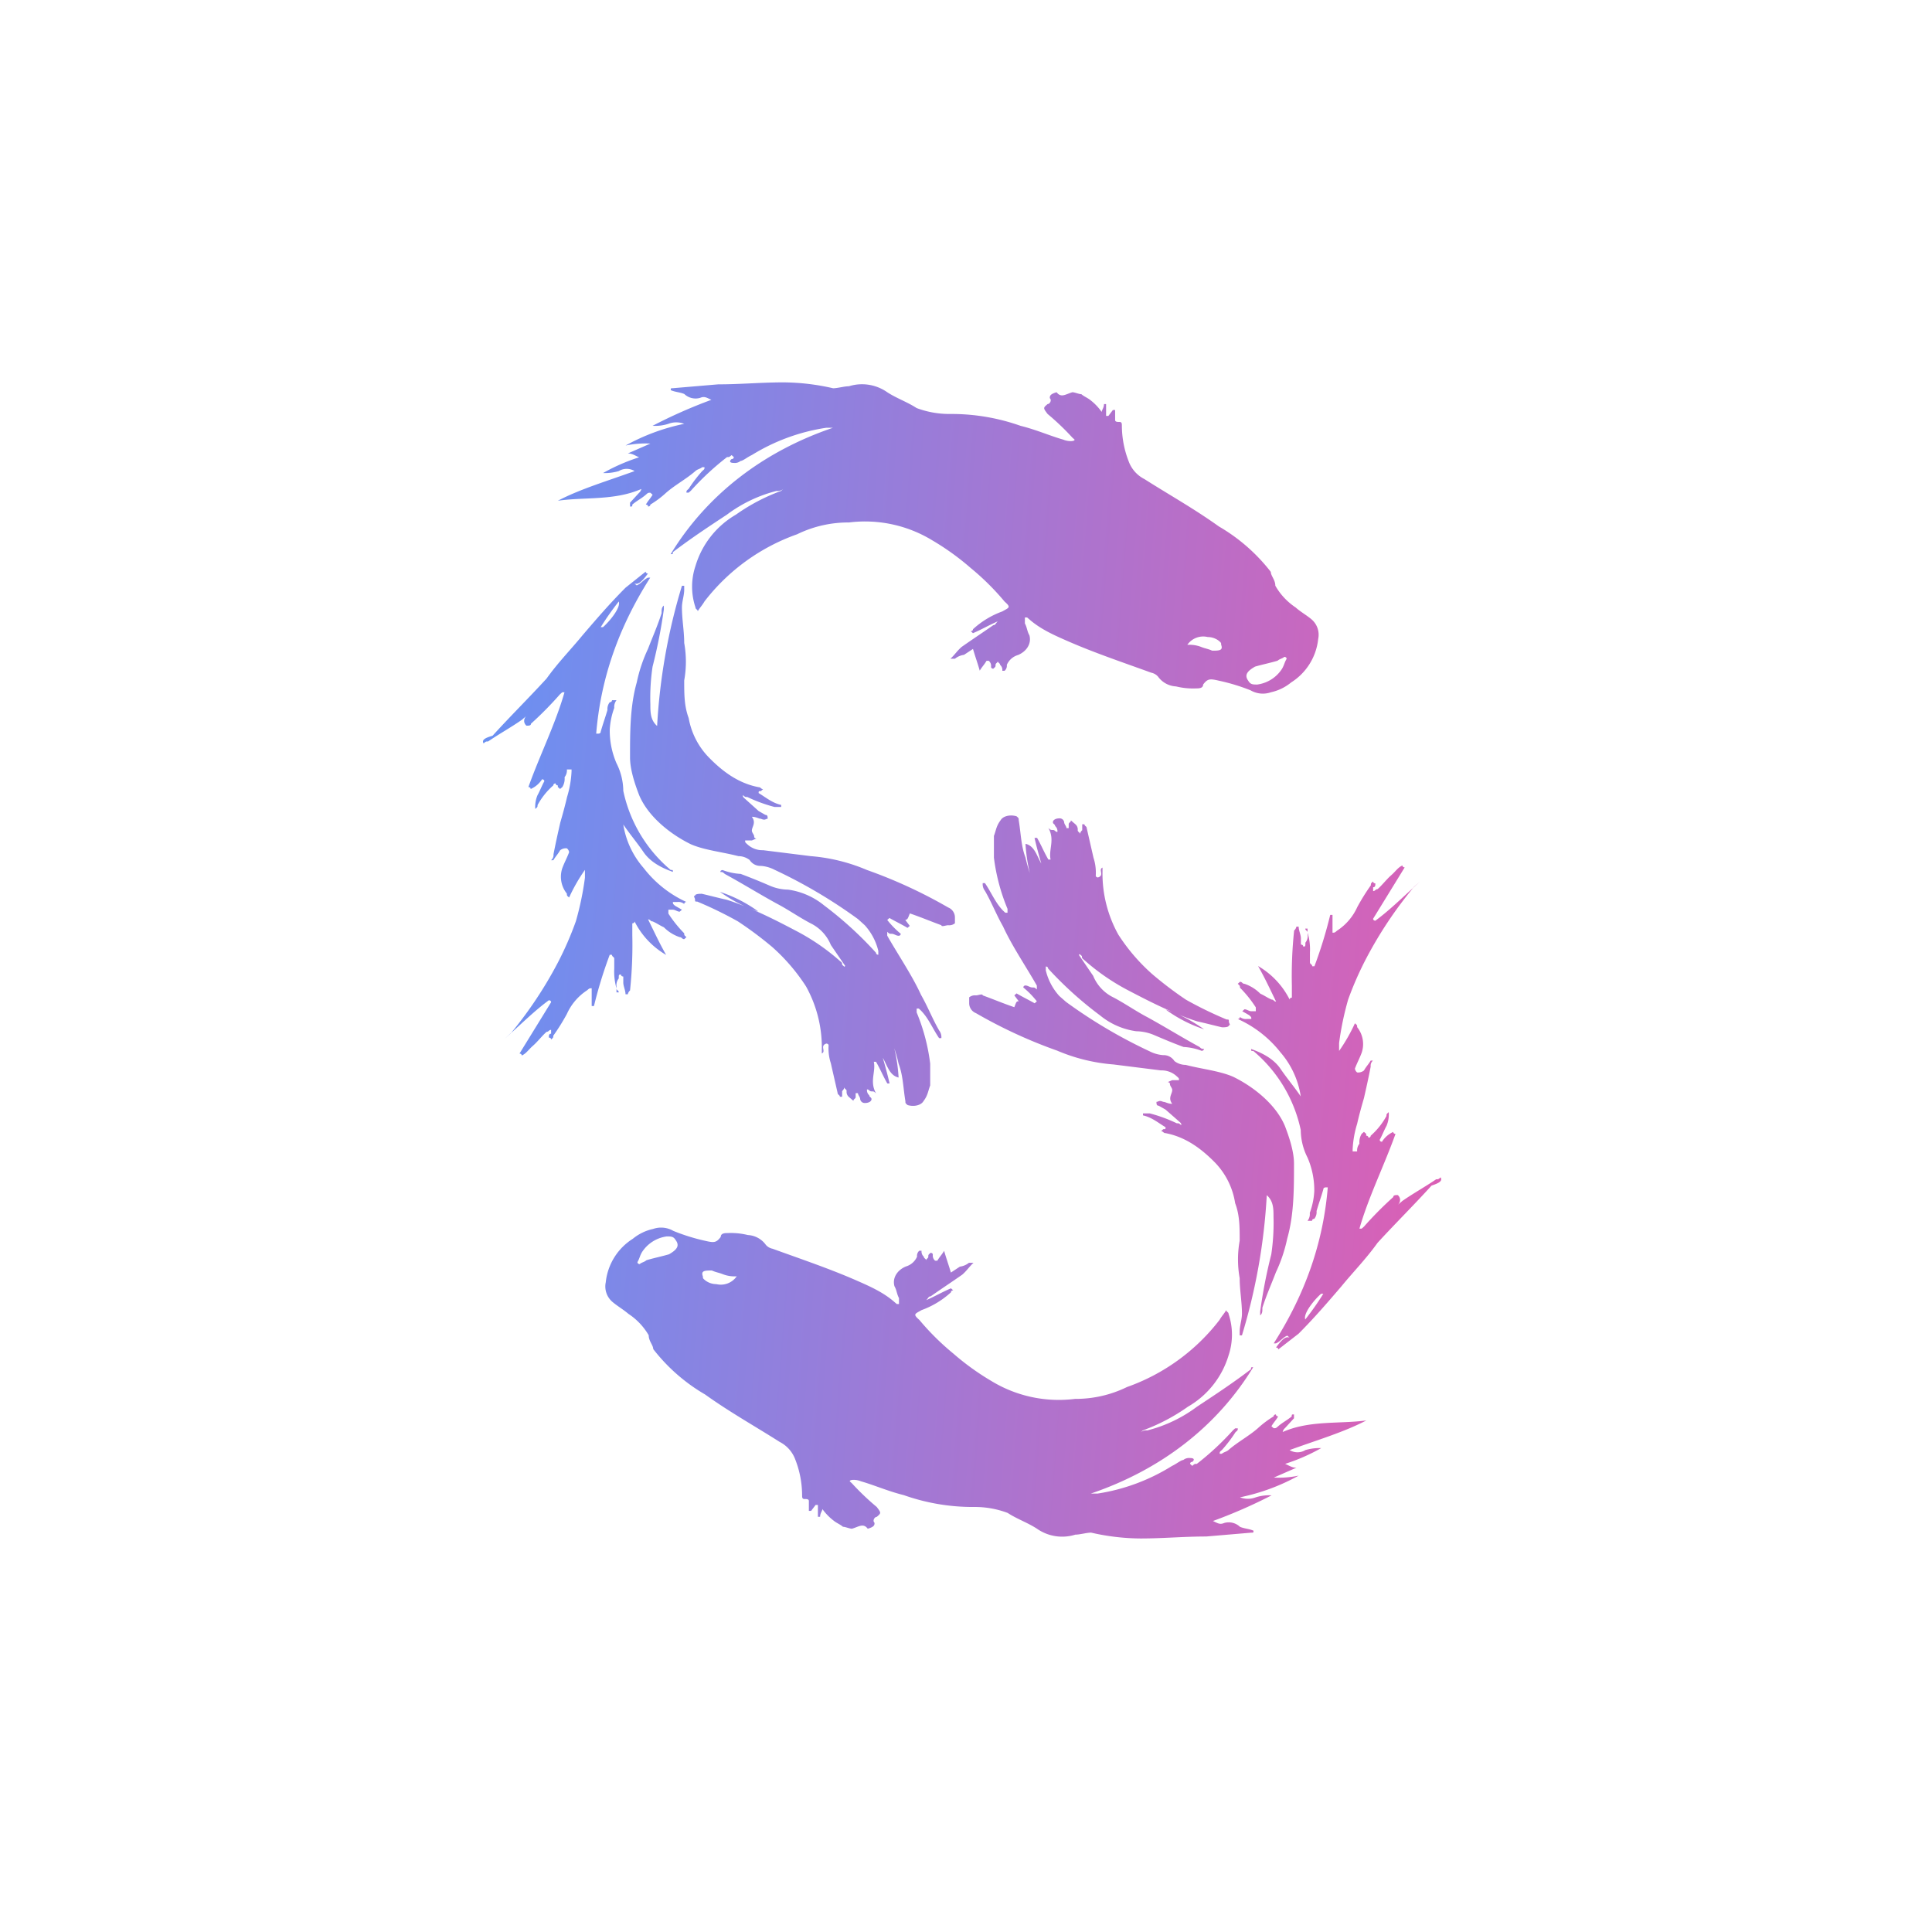
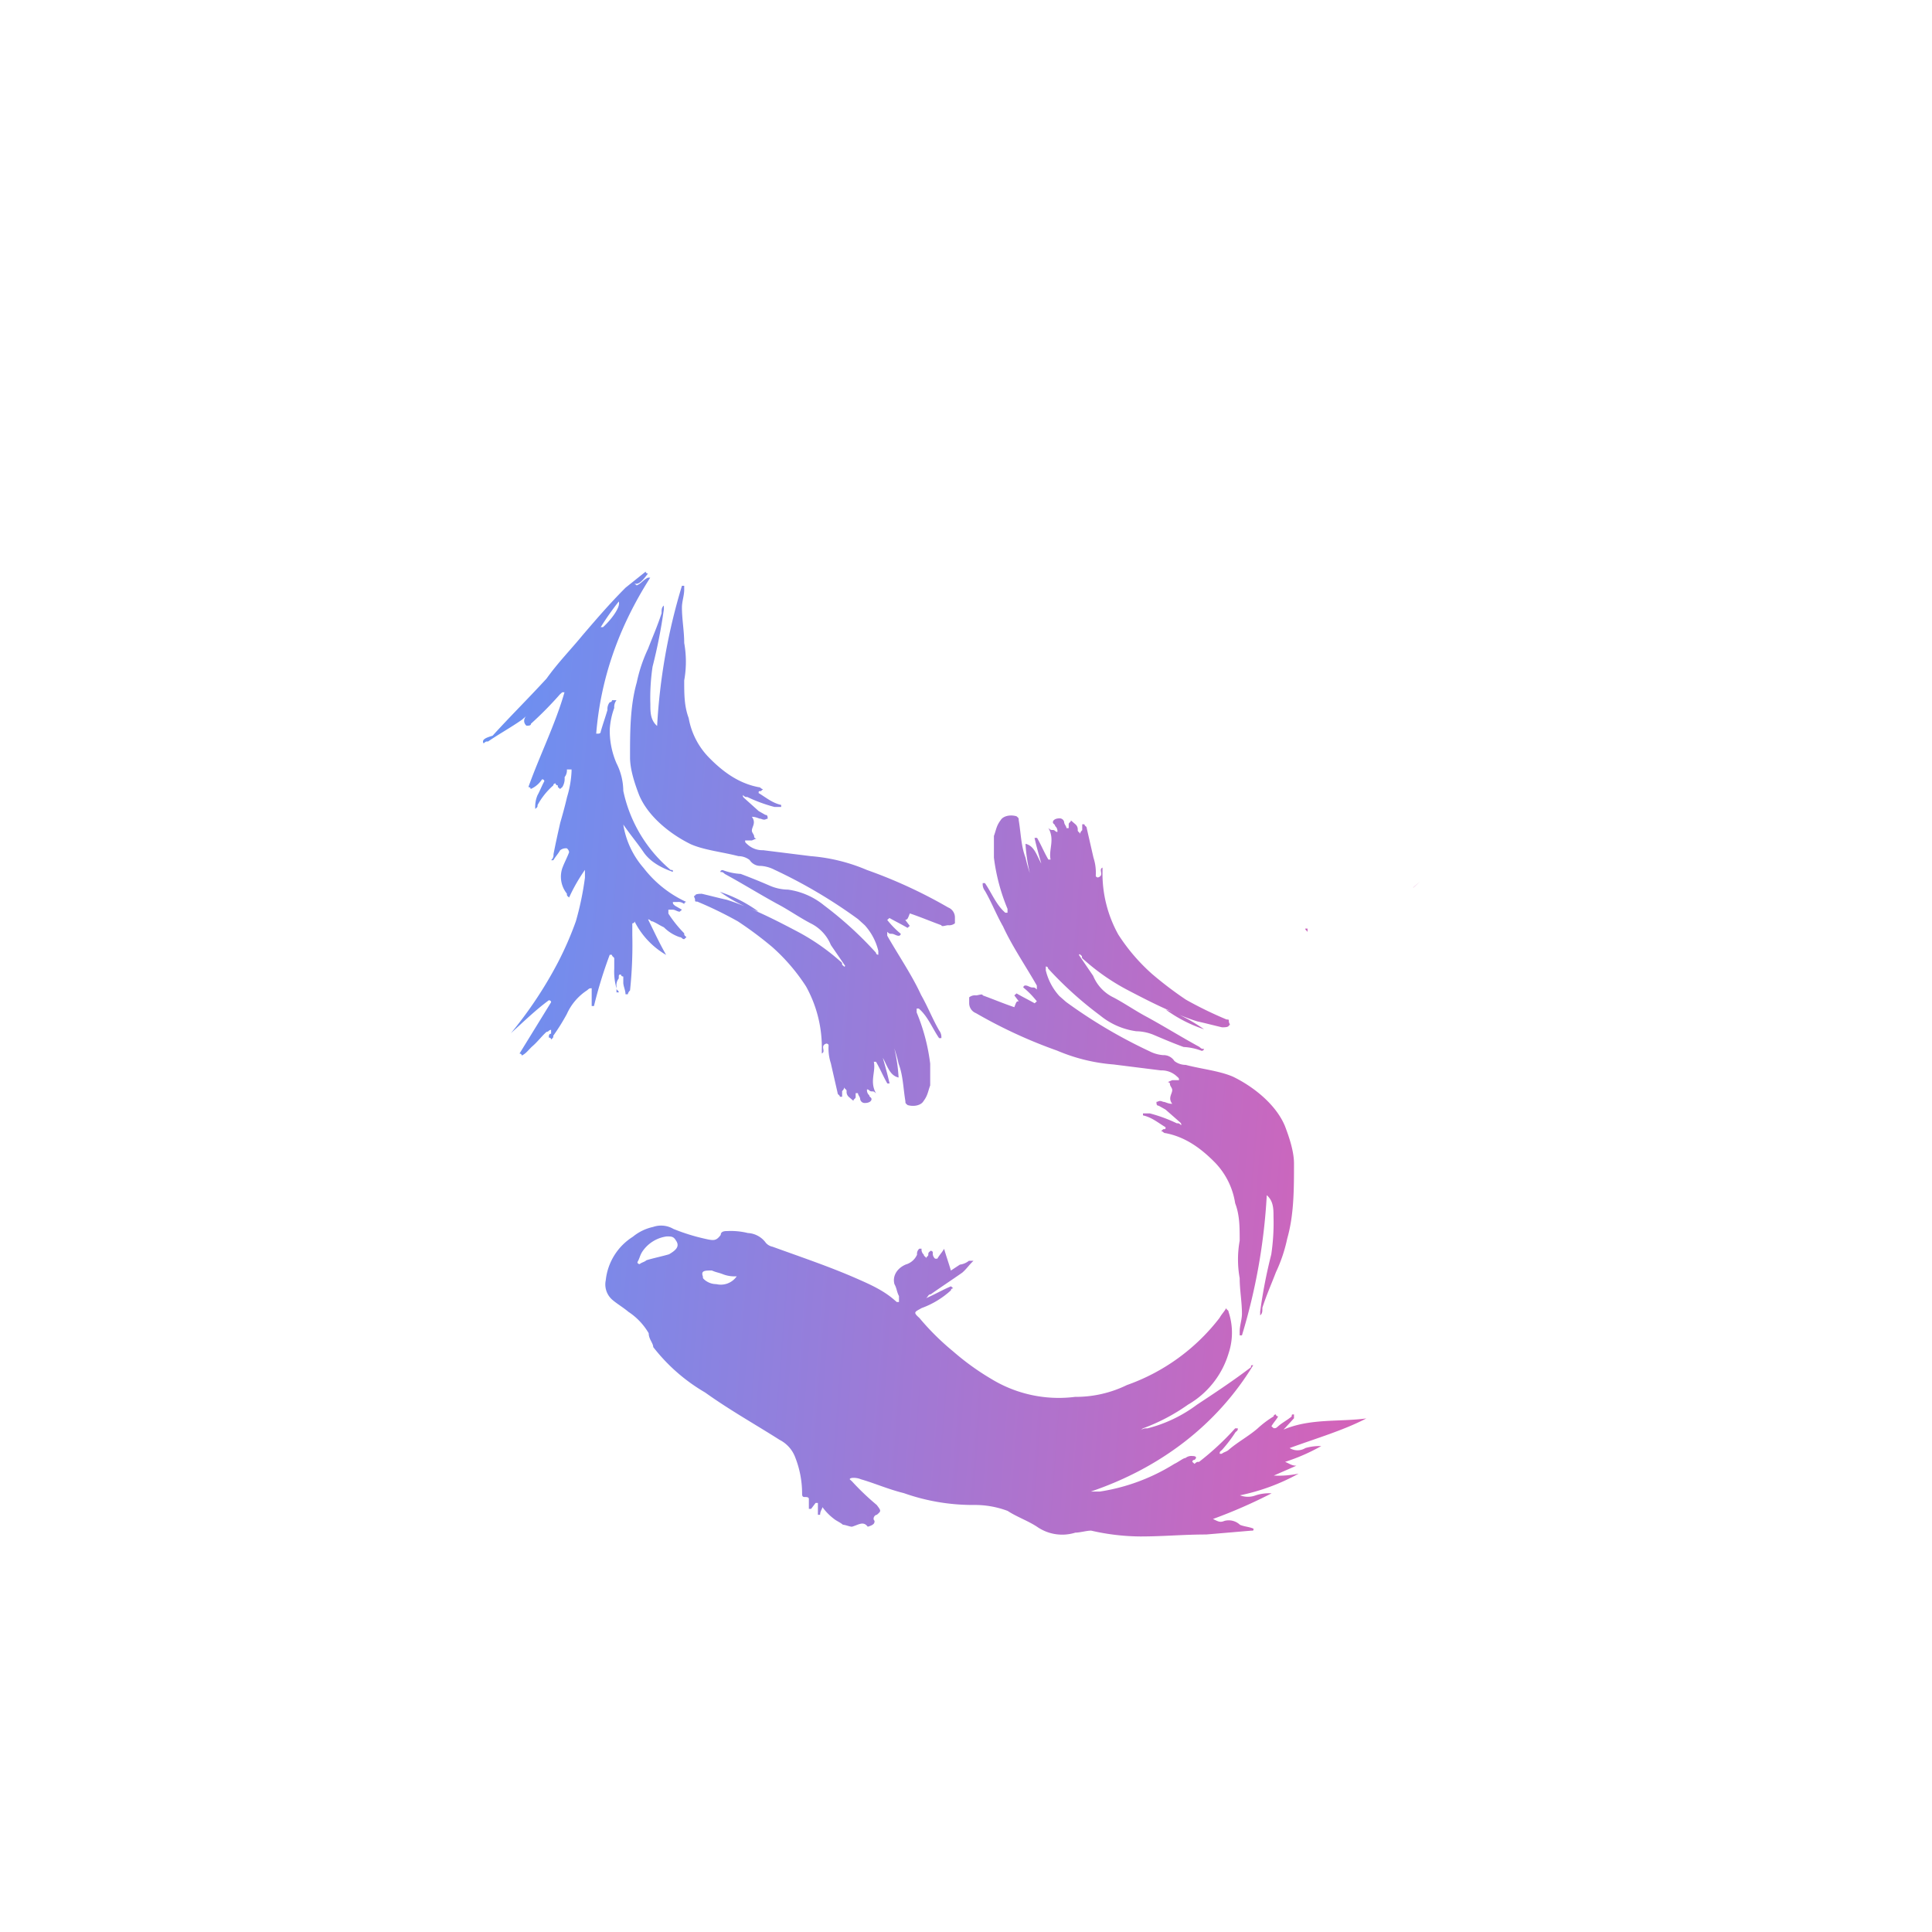
<svg xmlns="http://www.w3.org/2000/svg" width="96" height="96" fill="none">
-   <path d="M31.868 24.297a.337.337 0 0 1-.113.191l-.449.49v.192c.113 0 .113 0 .113-.098.224-.191.449-.295.673-.49.111-.098.111-.098.224-.098l.111.098c-.11.191-.224.295-.335.49 0 0 .111 0 .111.098 0 0 .113 0 .113-.098a4.79 4.79 0 0 0 .784-.588c.449-.392 1.009-.687 1.457-1.08.113-.098.225-.098.338-.191h.111c0 .097 0 .097-.111.191a6.927 6.927 0 0 0-.673.883c-.113.098-.113.098-.113.191h.113l.111-.1a13.612 13.612 0 0 1 1.794-1.665c.112 0 .112 0 .225-.1l.111.1a.1.1 0 0 1-.034.073.1.1 0 0 1-.077.025c-.113.097-.113.191.111.191a.453.453 0 0 0 .337-.098c.112 0 .336-.191.56-.294a9.786 9.786 0 0 1 3.693-1.354h.335c-3.468 1.177-6.269 3.335-8.063 6.279.11 0 .11 0 .11-.1.898-.686 1.795-1.275 2.685-1.863a6.973 6.973 0 0 1 2.465-1.178.452.452 0 0 0 .338-.097l-.113.097a9.553 9.553 0 0 0-2.242 1.178 4.405 4.405 0 0 0-2.01 2.55 3.239 3.239 0 0 0 0 2.06c0 .098.112.098.112.192.112-.191.225-.295.336-.49a10.026 10.026 0 0 1 4.601-3.336 5.791 5.791 0 0 1 2.579-.587 6.429 6.429 0 0 1 4.142.89c.677.398 1.315.857 1.906 1.373.612.502 1.176 1.06 1.683 1.668.336.295.225.295-.113.49a4.345 4.345 0 0 0-1.457.883c0 .097-.113.097-.113.097l.113.1c.449-.192.784-.393 1.233-.59-.111.1-.111.192-.224.192-.56.392-1.009.685-1.569 1.078-.224.191-.337.383-.561.59h.224a.9.9 0 0 1 .449-.192l.448-.295c.111.383.225.688.336 1.08.113-.192.224-.295.337-.49h.111a.33.33 0 0 1 .114.293c0 .1.11.1.11.1.114-.1.114-.1.114-.192s.111-.098.111-.192c0 .098.113.098.113.192a.334.334 0 0 1 .111.295h.113a.335.335 0 0 0 .112-.295.871.871 0 0 1 .56-.49c.448-.192.672-.588.561-.98-.113-.192-.113-.384-.224-.589v-.296h.111l.113.097c.56.49 1.233.785 1.906 1.08 1.342.588 2.803 1.078 4.148 1.568.13.026.248.093.336.192a1.177 1.177 0 0 0 .897.49c.33.081.67.114 1.009.098.113 0 .337 0 .337-.192.224-.295.335-.295.784-.191a9.748 9.748 0 0 1 1.574.479 1.213 1.213 0 0 0 1.008.097 2.39 2.39 0 0 0 1.009-.49 2.912 2.912 0 0 0 1.342-2.158 1.005 1.005 0 0 0-.336-.98c-.224-.192-.561-.383-.786-.588a3.195 3.195 0 0 1-1.008-1.08c0-.293-.224-.49-.224-.686a8.952 8.952 0 0 0-2.579-2.257c-1.233-.883-2.465-1.569-3.7-2.354a1.611 1.611 0 0 1-.784-.883 4.93 4.93 0 0 1-.338-1.765c0-.098 0-.191-.11-.191-.112 0-.225 0-.225-.1v-.494h-.111l-.225.295h-.113v-.59h-.105c0 .192-.113.295-.113.393a2.683 2.683 0 0 0-.56-.588c-.113-.098-.337-.192-.449-.295-.113 0-.337-.098-.448-.098-.336.098-.56.295-.784 0-.338.098-.338.192-.338.295.113.098 0 .293-.11.293-.225.192-.225.192 0 .492.436.363.848.756 1.232 1.176l.111.1c0 .097-.335.097-.56 0-.673-.192-1.342-.493-2.13-.688a10.29 10.29 0 0 0-3.481-.588 4.628 4.628 0 0 1-1.682-.295c-.448-.295-1.008-.49-1.457-.785a2.185 2.185 0 0 0-1.905-.298c-.224 0-.562.1-.786.1A11.275 11.275 0 0 0 38.93 19c-1.121 0-2.13.098-3.245.098l-2.243.191c-.112 0-.112 0-.112.098.225.098.449.098.673.191a.814.814 0 0 0 .785.192c.224-.098.337 0 .56.097-1.001.368-1.977.8-2.922 1.291.265.016.53-.017.784-.098a1.09 1.09 0 0 1 .786 0c-1.02.21-2.002.574-2.912 1.078a4.82 4.82 0 0 1 1.234-.097l-1.121.49c.224 0 .335.098.56.192a9.476 9.476 0 0 0-1.793.783c.265.009.53-.024.784-.098a.748.748 0 0 1 .784 0c-1.342.49-2.684.883-3.811 1.473 1.344-.192 2.8.005 4.147-.584Zm30.493 8.827c.336-.098.785-.192 1.12-.293.113-.098.224-.098.337-.192 0 0 .112 0 .112.1-.112.192-.112.293-.225.49a1.734 1.734 0 0 1-1.232.785c-.225 0-.336 0-.449-.191-.224-.306 0-.502.337-.699Zm-2.354-1.47c.203-.001.4.066.56.19.111.098.111.098.111.192.113.295-.111.295-.447.295-.224-.1-.337-.1-.561-.191a1.612 1.612 0 0 0-.673-.098.958.958 0 0 1 1.01-.389Z" fill="url(#a)" />
  <path d="M30.747 49.31c0-.1-.114-.1-.114-.191v.191h.114Z" fill="url(#b)" />
  <path d="M45.21 45.387c.559.191 1.008.383 1.567.587 0 .098.225 0 .338 0a.45.45 0 0 0 .335-.097v-.295a.532.532 0 0 0-.335-.49 24.18 24.18 0 0 0-4.038-1.863 8.909 8.909 0 0 0-2.791-.688l-2.366-.295a1.092 1.092 0 0 1-.784-.293c-.111-.097-.111-.097-.111-.191h.335l.225-.098s-.111 0-.111-.098c0-.097-.114-.19-.114-.294 0-.192.225-.383 0-.686.225 0 .338.098.449.098.224.098.224 0 .336 0 0-.098 0-.192-.112-.192l-.335-.191-.671-.603c-.113-.1-.113-.1-.113-.192.113.098.113.098.224.098.43.206.88.371 1.342.492h.336v-.1c-.45-.097-.785-.392-1.12-.588 0-.097 0-.097.111-.097l.111-.1c-.11 0-.11-.097-.222-.097-1.01-.192-1.794-.785-2.467-1.471a3.735 3.735 0 0 1-1.009-1.963c-.222-.595-.222-1.181-.222-1.869a5.245 5.245 0 0 0 0-1.863c0-.59-.113-1.177-.113-1.765 0-.295.113-.59.113-.883v-.192h-.113a29.454 29.454 0 0 0-1.233 6.965c-.336-.293-.336-.686-.336-1.078-.019-.626.018-1.252.11-1.871.24-.936.427-1.886.56-2.844v-.191c-.112.1-.112.191-.112.383-.224.687-.448 1.177-.673 1.765a7.515 7.515 0 0 0-.56 1.668c-.335 1.18-.335 2.457-.335 3.732 0 .588.224 1.276.449 1.863.448 1.08 1.57 1.963 2.578 2.453.673.293 1.57.383 2.355.588.203 0 .4.068.561.192a.632.632 0 0 0 .56.293c.235.017.464.082.673.191a24.983 24.983 0 0 1 4.149 2.451l.339.306c.328.363.56.801.673 1.276v.191s-.113 0-.113-.097a18.343 18.343 0 0 0-2.579-2.354 3.61 3.61 0 0 0-1.792-.785 2.36 2.36 0 0 1-.898-.191 29.878 29.878 0 0 0-1.457-.59 2.953 2.953 0 0 1-.897-.191s-.113 0-.113.097c.113 0 .113 0 .224.098.898.49 1.684.98 2.579 1.472.562.293 1.121.686 1.683.98.456.224.814.607 1.005 1.077l.713 1.04c-.015.013-.017.019-.04.04l-.113-.098c0-.1 0-.1-.112-.191a10.828 10.828 0 0 0-2.13-1.47c-.753-.397-1.508-.786-2.3-1.121.13.05.259.101.383.138a6.919 6.919 0 0 0-1.917-.98c.386.272.794.51 1.221.712-.29-.115-.575-.224-.883-.32-.449-.098-.786-.192-1.233-.295-.113 0-.338 0-.338.1-.11 0 0 .097 0 .191s0 .098.114.098c.69.288 1.364.616 2.016.982.592.39 1.16.815 1.703 1.271a9.509 9.509 0 0 1 1.683 1.961 6.26 6.26 0 0 1 .784 3.139v.191c.224-.1-.113-.383.224-.49 0 0 .112 0 .112.098-.018.298.02.598.113.883.11.49.224.98.335 1.47 0 .098.113.098.113.192h.112v-.284a.332.332 0 0 0 .113-.191c0 .097.11.097.11.191a.333.333 0 0 0 .114.295l.224.191c0-.097.111-.097.111-.19v-.192h.114c0 .097.11.191.11.294a.227.227 0 0 0 .229.196c.224 0 .335-.098.335-.192 0-.093-.11-.097-.11-.191a.33.33 0 0 1-.114-.293c.113 0 .113.098.224.098.112 0 .114 0 .225.097-.336-.588 0-1.078-.111-1.568h.11c.225.392.338.685.562 1.078h.112c-.112-.49-.225-.883-.336-1.275.224.392.336.882.784.98a8.34 8.34 0 0 0-.213-1.451c.085.251.156.507.213.765.224.588.224 1.178.338 1.864 0 .097 0 .097.11.191.338.098.674 0 .785-.191.224-.295.224-.49.337-.785v-1.079a9.71 9.71 0 0 0-.673-2.55v-.191h.106c.448.382.673.98 1.01 1.47h.111a.538.538 0 0 0-.11-.383c-.338-.588-.563-1.177-.898-1.765-.449-.98-1.122-1.963-1.681-2.944v-.191c.11.098.11.098.224.098.113 0 .224.097.335.097a.1.1 0 0 0 .078-.024.102.102 0 0 0 .036-.073 4.51 4.51 0 0 1-.673-.688l.11-.097c.338.191.563.294.898.49l.113-.098-.224-.295c.113-.032.113-.032.226-.325Z" fill="url(#c)" />
-   <path d="M25.365 51.361a.374.374 0 0 0 .025-.032c-.12.109-.234.216-.36.327l.335-.295Z" fill="url(#d)" />
  <path d="M30.409 47.445c0 .1.113.1.113.192v.49c-.018.33.02.662.111.98v-.097a.531.531 0 0 1 .113-.393c0-.191 0-.191.112-.191 0 .097.113.097.113.097v.295c0 .192.11.383.11.588h.114a.339.339 0 0 1 .111-.191c.096-.912.134-1.83.113-2.746v-.588s.111 0 .111-.098c.35.697.896 1.276 1.57 1.666-.335-.588-.56-1.078-.897-1.765.113 0 .113.1.225.1.224.097.337.19.56.292.22.223.489.39.785.49.112 0 .112.1.225.1l.111-.1c-.111-.097-.111-.097-.111-.191a6.046 6.046 0 0 1-.786-.98v-.192h.224c.113 0 .224.098.337.098l.112-.098-.336-.192c-.113-.097-.113-.097-.113-.191h.224a.449.449 0 0 1 .338.1.101.101 0 0 1 .111-.1 5.635 5.635 0 0 1-2.13-1.693 4.299 4.299 0 0 1-1.008-2.156c.335.49.673.883 1.008 1.373.336.49.897.783 1.457.98 0-.097 0-.097-.111-.097a7.03 7.03 0 0 1-2.354-3.93 3.098 3.098 0 0 0-.338-1.372 4.087 4.087 0 0 1-.335-1.668c.02-.37.096-.733.224-1.08a.54.54 0 0 1 .111-.383h-.224c0 .1-.111.1-.111.1a.526.526 0 0 0-.113.382c-.112.383-.223.688-.336 1.08 0 .098-.111.098-.111.098h-.113c.224-2.746 1.121-5.297 2.684-7.75h-.113c-.225.1-.336.296-.56.383l-.113-.097c.224.098.448-.192.673-.49 0 0-.111 0-.111-.098l-1.001.799c-.784.785-1.457 1.57-2.13 2.355-.56.685-1.233 1.373-1.793 2.158-.897.98-1.794 1.863-2.684 2.843-.335.1-.56.192-.448.383.113-.097.113-.097.224-.097.562-.383 1.122-.688 1.681-1.078l.225-.192a.335.335 0 0 0-.111.295.331.331 0 0 0 .11.191c.114 0 .225 0 .225-.097.509-.46.99-.948 1.442-1.463l.113-.1h.111c-.447 1.57-1.233 3.14-1.793 4.709 0 0 .112 0 .112.098.233-.101.43-.27.567-.483 0 0 .111 0 .111.1-.11.191-.224.49-.335.685a1.468 1.468 0 0 0-.113.688c.113-.098.113-.098.113-.192.201-.37.467-.702.784-.98 0-.098.113-.098.113-.098a.1.1 0 0 0 .111.098v.082l.111.098.114-.098a.794.794 0 0 0 .11-.49.53.53 0 0 0 .114-.383h.232v.098a5.13 5.13 0 0 1-.224 1.275c-.114.492-.225.883-.338 1.275-.111.49-.222.983-.335 1.57a.337.337 0 0 1-.12.293h.112c.113-.191.224-.295.335-.492a.452.452 0 0 1 .338-.098.291.291 0 0 1 .111.192c-.111.293-.224.49-.335.783a1.34 1.34 0 0 0 .224 1.276c0 .099 0 .099.111.191.219-.481.482-.94.786-1.373v.392a14.94 14.94 0 0 1-.449 2.159 16.493 16.493 0 0 1-.897 2.058 20.307 20.307 0 0 1-2.33 3.504c.634-.574 1.224-1.149 1.882-1.633 0 0 .113 0 .113.097l-1.57 2.551s.11 0 .11.098c.225-.098.338-.295.563-.49.224-.196.448-.49.672-.688.112 0 .112-.098.225-.098v.192c-.113 0-.113.1-.113.191 0 0 .113 0 .113.098.11-.098.11-.098.11-.191.247-.346.472-.707.674-1.08.216-.481.566-.89 1.008-1.178.113-.098.113-.098.225-.098v.883h.113c.21-.865.472-1.717.784-2.55l.11.005Zm.337-17.557c.112.295-.448.98-.784 1.275h-.113c.275-.441.575-.867.897-1.275Z" fill="url(#e)" />
  <path d="M64.858 46.141c0 .1.113.1.113.192v-.192h-.113Z" fill="url(#f)" />
-   <path d="M71.585 58.502c-.113.097-.113.097-.224.097-.562.383-1.122.688-1.682 1.078l-.224.192a.336.336 0 0 0 .111-.295.331.331 0 0 0-.111-.192c-.113 0-.224 0-.224.098-.514.462-1 .953-1.457 1.47l-.114.1h-.11c.448-1.57 1.232-3.14 1.792-4.708 0 0-.111 0-.111-.098a1.277 1.277 0 0 0-.562.49s-.111 0-.111-.1c.11-.19.224-.49.335-.685a1.47 1.47 0 0 0 .113-.687c-.113.097-.113.097-.113.191a3.58 3.58 0 0 1-.784.98c0 .098-.111.098-.111.098a.102.102 0 0 0-.113-.097v-.094l-.111-.098-.114.098a.794.794 0 0 0-.11.49.53.53 0 0 0-.114.383h-.224v-.098c.02-.433.096-.861.224-1.275.113-.492.224-.883.338-1.275.11-.49.224-.983.335-1.57a.332.332 0 0 1 .113-.295h-.113c-.111.191-.224.294-.335.492a.457.457 0 0 1-.338.097.287.287 0 0 1-.111-.191c.111-.293.224-.49.335-.785a1.34 1.34 0 0 0-.224-1.274c0-.1 0-.1-.111-.191-.219.48-.482.94-.786 1.373v-.393c.096-.73.246-1.45.449-2.158.254-.705.556-1.392.904-2.056a20.31 20.31 0 0 1 2.33-3.499c-.633.575-1.223 1.15-1.881 1.634 0 0-.111 0-.111-.098l1.568-2.55s-.111 0-.111-.098c-.224.097-.338.295-.562.49-.224.195-.448.49-.673.687-.111 0-.111.098-.222.098v-.191c.111 0 .111-.1.111-.192 0 0-.111 0-.111-.098-.113.098-.113.098-.113.192-.246.346-.471.707-.673 1.08a2.75 2.75 0 0 1-1.009 1.177c-.113.098-.113.098-.224.098v-.883h-.113c-.21.866-.471 1.717-.784 2.551h-.111c0-.1-.113-.1-.113-.191v-.49a2.955 2.955 0 0 0-.112-.981v.097a.53.53 0 0 1-.113.393c0 .192 0 .192-.11.192 0-.098-.114-.098-.114-.098v-.303c0-.191-.111-.392-.111-.587h-.113a.331.331 0 0 1-.112.191 21.57 21.57 0 0 0-.113 2.748v.588s-.11 0-.11.097a3.996 3.996 0 0 0-1.57-1.666c.337.588.56 1.078.896 1.766-.113 0-.113-.1-.224-.1-.224-.097-.335-.191-.56-.293-.22-.222-.49-.39-.786-.49-.111 0-.111-.1-.224-.1l-.111.1c.11.098.11.098.11.192.296.298.56.627.787.98v.191h-.224c-.114 0-.225-.097-.338-.097l-.111.097.336.192c.113.098.113.098.113.192h-.227a.447.447 0 0 1-.337-.1.101.101 0 0 1-.111.1 5.637 5.637 0 0 1 2.13 1.665 4.312 4.312 0 0 1 1.002 2.181c-.335-.49-.673-.882-1.008-1.373-.336-.49-.897-.785-1.457-.98 0 .098 0 .098.111.098a7.03 7.03 0 0 1 2.354 3.925c.005.478.12.948.338 1.373.227.526.342 1.095.335 1.668a3.68 3.68 0 0 1-.224 1.08.539.539 0 0 1-.111.392h.224c0-.099.111-.099.111-.099a.526.526 0 0 0 .113-.383c.112-.393.225-.687.336-1.08 0-.098.111-.098.111-.098h.11c-.225 2.746-1.122 5.297-2.685 7.75h.113c.225-.1.336-.295.56-.383l.113.098c-.224-.098-.448.191-.673.49 0 0 .112 0 .112.097l1.01-.783c.784-.785 1.457-1.57 2.13-2.355.56-.686 1.233-1.373 1.792-2.158.898-.98 1.795-1.863 2.684-2.844.34-.118.564-.216.453-.411Zm-6.727 7.062c-.112-.295.448-.98.786-1.276h.11c-.274.442-.574.867-.896 1.276Z" fill="url(#g)" />
  <path d="M70.24 44.084c-.01 0-.016.023-.026.033.121-.11.234-.216.362-.327l-.337.294Z" fill="url(#h)" />
-   <path d="M63.736 71.155a.337.337 0 0 1 .113-.192l.449-.49v-.191c-.113 0-.113 0-.113.097-.225.192-.449.295-.673.49-.111.098-.111.098-.224.098l-.112-.097c.111-.192.225-.295.336-.49 0 0-.111 0-.111-.098 0 0-.114 0-.114.097-.28.17-.543.366-.784.588-.448.393-1.008.688-1.457 1.08-.113.098-.224.098-.337.192h-.102c0-.098 0-.098.112-.192a6.93 6.93 0 0 0 .672-.882c.114-.098.114-.098.114-.192h-.13l-.112.1a13.607 13.607 0 0 1-1.794 1.666c-.112 0-.112 0-.225.1l-.11-.1a.1.1 0 0 1 .033-.074.1.1 0 0 1 .077-.024c.113-.098.113-.192-.11-.192a.456.456 0 0 0-.338.098c-.111 0-.336.192-.56.295a9.785 9.785 0 0 1-3.7 1.373H54.2c3.476-1.178 6.279-3.336 8.071-6.279-.11 0-.11 0-.11.1-.898.685-1.795 1.275-2.685 1.863a6.957 6.957 0 0 1-2.465 1.177.453.453 0 0 0-.338.098l.114-.098a9.557 9.557 0 0 0 2.24-1.177 4.405 4.405 0 0 0 2.02-2.55 3.239 3.239 0 0 0 0-2.061c0-.098-.114-.098-.114-.192-.11.192-.224.293-.335.49a10.016 10.016 0 0 1-4.601 3.336 5.791 5.791 0 0 1-2.579.588 6.433 6.433 0 0 1-4.147-.883 12.68 12.68 0 0 1-1.905-1.373 12.59 12.59 0 0 1-1.683-1.667c-.336-.295-.225-.295.113-.49a4.349 4.349 0 0 0 1.457-.883c0-.098.113-.098.113-.098l-.113-.1c-.449.192-.784.393-1.233.59.111-.1.111-.191.224-.191.56-.393 1.009-.686 1.57-1.078.223-.192.336-.383.56-.59h-.228a.892.892 0 0 1-.449.191l-.448.295c-.111-.383-.224-.687-.336-1.08-.113.192-.224.295-.337.49h-.111a.33.33 0 0 1-.113-.294c0-.098-.111-.098-.111-.098-.114.098-.114.098-.114.191 0 .094-.11.098-.11.192 0-.098-.114-.098-.114-.192a.337.337 0 0 1-.111-.294h-.113a.334.334 0 0 0-.111.294.872.872 0 0 1-.56.49c-.449.192-.673.588-.562.981.113.192.113.383.224.588v.295h-.11l-.114-.098c-.56-.49-1.233-.785-1.906-1.08-1.342-.588-2.802-1.078-4.148-1.568a.598.598 0 0 1-.336-.192 1.177 1.177 0 0 0-.897-.49 3.54 3.54 0 0 0-1.008-.098c-.114 0-.338 0-.338.192-.224.295-.335.295-.784.191a9.736 9.736 0 0 1-1.57-.49 1.212 1.212 0 0 0-1.008-.097c-.37.08-.716.249-1.009.49a2.913 2.913 0 0 0-1.342 2.158 1.008 1.008 0 0 0 .336.98c.224.192.561.393.786.588.416.272.762.637 1.012 1.067 0 .293.224.49.224.685a8.951 8.951 0 0 0 2.579 2.258c1.233.883 2.467 1.568 3.7 2.353.363.185.642.5.782.883.22.563.334 1.161.337 1.765 0 .098 0 .192.112.192.11 0 .224 0 .224.1v.49h.111l.224-.295h.114v.588h.11c0-.192.114-.293.114-.383.16.222.352.419.571.584.113.097.338.191.449.295.113 0 .337.097.448.097.338-.097.562-.295.785 0 .337-.097.337-.191.337-.295-.113-.097 0-.294.111-.294.224-.192.224-.192 0-.49a12.607 12.607 0 0 1-1.233-1.176l-.11-.1c0-.098.335-.098.559 0 .673.192 1.342.492 2.13.687a10.29 10.29 0 0 0 3.476.588 4.624 4.624 0 0 1 1.681.295c.449.295 1.008.49 1.457.785a2.185 2.185 0 0 0 1.906.295c.224 0 .561-.1.786-.1.805.187 1.629.284 2.455.29 1.122 0 2.13-.098 3.26-.098l2.243-.191c.11 0 .11 0 .11-.098-.224-.098-.448-.098-.672-.192a.814.814 0 0 0-.784-.191c-.224.098-.336 0-.56-.098.997-.363 1.97-.789 2.914-1.275a2.167 2.167 0 0 0-.784.098 1.09 1.09 0 0 1-.786 0 10.26 10.26 0 0 0 2.916-1.078 4.82 4.82 0 0 1-1.235.097l1.122-.49c-.225 0-.336-.098-.56-.191a9.565 9.565 0 0 0 1.794-.784c-.265-.01-.53.024-.786.098a.748.748 0 0 1-.784 0c1.342-.49 2.684-.883 3.811-1.472-1.353.181-2.81-.016-4.156.574Zm-30.494-8.83c-.335.1-.784.192-1.12.295-.112.098-.224.098-.337.192 0 0-.11 0-.11-.1.11-.191.11-.293.223-.49a1.738 1.738 0 0 1 1.233-.785c.224 0 .336 0 .449.192.224.306-.004.501-.338.697Zm2.355 1.483a.915.915 0 0 1-.56-.192c-.111-.097-.111-.097-.111-.191-.114-.295.11-.295.446-.295.225.1.338.1.562.191.215.08.444.114.673.098a.958.958 0 0 1-1.01.389Z" fill="url(#i)" />
+   <path d="M63.736 71.155a.337.337 0 0 1 .113-.192l.449-.49v-.191c-.113 0-.113 0-.113.097-.225.192-.449.295-.673.49-.111.098-.111.098-.224.098l-.112-.097c.111-.192.225-.295.336-.49 0 0-.111 0-.111-.098 0 0-.114 0-.114.097-.28.17-.543.366-.784.588-.448.393-1.008.688-1.457 1.08-.113.098-.224.098-.337.192h-.102c0-.098 0-.098.112-.192a6.93 6.93 0 0 0 .672-.882c.114-.098.114-.098.114-.192h-.13a13.607 13.607 0 0 1-1.794 1.666c-.112 0-.112 0-.225.1l-.11-.1a.1.1 0 0 1 .033-.074.1.1 0 0 1 .077-.024c.113-.098.113-.192-.11-.192a.456.456 0 0 0-.338.098c-.111 0-.336.192-.56.295a9.785 9.785 0 0 1-3.7 1.373H54.2c3.476-1.178 6.279-3.336 8.071-6.279-.11 0-.11 0-.11.1-.898.685-1.795 1.275-2.685 1.863a6.957 6.957 0 0 1-2.465 1.177.453.453 0 0 0-.338.098l.114-.098a9.557 9.557 0 0 0 2.24-1.177 4.405 4.405 0 0 0 2.02-2.55 3.239 3.239 0 0 0 0-2.061c0-.098-.114-.098-.114-.192-.11.192-.224.293-.335.49a10.016 10.016 0 0 1-4.601 3.336 5.791 5.791 0 0 1-2.579.588 6.433 6.433 0 0 1-4.147-.883 12.68 12.68 0 0 1-1.905-1.373 12.59 12.59 0 0 1-1.683-1.667c-.336-.295-.225-.295.113-.49a4.349 4.349 0 0 0 1.457-.883c0-.098.113-.098.113-.098l-.113-.1c-.449.192-.784.393-1.233.59.111-.1.111-.191.224-.191.56-.393 1.009-.686 1.57-1.078.223-.192.336-.383.56-.59h-.228a.892.892 0 0 1-.449.191l-.448.295c-.111-.383-.224-.687-.336-1.08-.113.192-.224.295-.337.49h-.111a.33.33 0 0 1-.113-.294c0-.098-.111-.098-.111-.098-.114.098-.114.098-.114.191 0 .094-.11.098-.11.192 0-.098-.114-.098-.114-.192a.337.337 0 0 1-.111-.294h-.113a.334.334 0 0 0-.111.294.872.872 0 0 1-.56.49c-.449.192-.673.588-.562.981.113.192.113.383.224.588v.295h-.11l-.114-.098c-.56-.49-1.233-.785-1.906-1.08-1.342-.588-2.802-1.078-4.148-1.568a.598.598 0 0 1-.336-.192 1.177 1.177 0 0 0-.897-.49 3.54 3.54 0 0 0-1.008-.098c-.114 0-.338 0-.338.192-.224.295-.335.295-.784.191a9.736 9.736 0 0 1-1.57-.49 1.212 1.212 0 0 0-1.008-.097c-.37.08-.716.249-1.009.49a2.913 2.913 0 0 0-1.342 2.158 1.008 1.008 0 0 0 .336.98c.224.192.561.393.786.588.416.272.762.637 1.012 1.067 0 .293.224.49.224.685a8.951 8.951 0 0 0 2.579 2.258c1.233.883 2.467 1.568 3.7 2.353.363.185.642.5.782.883.22.563.334 1.161.337 1.765 0 .098 0 .192.112.192.11 0 .224 0 .224.1v.49h.111l.224-.295h.114v.588h.11c0-.192.114-.293.114-.383.16.222.352.419.571.584.113.097.338.191.449.295.113 0 .337.097.448.097.338-.097.562-.295.785 0 .337-.097.337-.191.337-.295-.113-.097 0-.294.111-.294.224-.192.224-.192 0-.49a12.607 12.607 0 0 1-1.233-1.176l-.11-.1c0-.098.335-.098.559 0 .673.192 1.342.492 2.13.687a10.29 10.29 0 0 0 3.476.588 4.624 4.624 0 0 1 1.681.295c.449.295 1.008.49 1.457.785a2.185 2.185 0 0 0 1.906.295c.224 0 .561-.1.786-.1.805.187 1.629.284 2.455.29 1.122 0 2.13-.098 3.26-.098l2.243-.191c.11 0 .11 0 .11-.098-.224-.098-.448-.098-.672-.192a.814.814 0 0 0-.784-.191c-.224.098-.336 0-.56-.098.997-.363 1.97-.789 2.914-1.275a2.167 2.167 0 0 0-.784.098 1.09 1.09 0 0 1-.786 0 10.26 10.26 0 0 0 2.916-1.078 4.82 4.82 0 0 1-1.235.097l1.122-.49c-.225 0-.336-.098-.56-.191a9.565 9.565 0 0 0 1.794-.784c-.265-.01-.53.024-.786.098a.748.748 0 0 1-.784 0c1.342-.49 2.684-.883 3.811-1.472-1.353.181-2.81-.016-4.156.574Zm-30.494-8.83c-.335.1-.784.192-1.12.295-.112.098-.224.098-.337.192 0 0-.11 0-.11-.1.11-.191.11-.293.223-.49a1.738 1.738 0 0 1 1.233-.785c.224 0 .336 0 .449.192.224.306-.004.501-.338.697Zm2.355 1.483a.915.915 0 0 1-.56-.192c-.111-.097-.111-.097-.111-.191-.114-.295.11-.295.446-.295.225.1.338.1.562.191.215.08.444.114.673.098a.958.958 0 0 1-1.01.389Z" fill="url(#i)" />
  <path d="M62.617 65.171v.191c.11-.097.11-.191.11-.382.225-.688.45-1.178.674-1.766a7.545 7.545 0 0 0 .56-1.668c.337-1.178.337-2.453.337-3.728 0-.588-.224-1.275-.449-1.863-.448-1.08-1.57-1.963-2.578-2.453-.673-.293-1.57-.383-2.354-.588a.921.921 0 0 1-.562-.192.632.632 0 0 0-.56-.293 1.764 1.764 0 0 1-.673-.191 24.983 24.983 0 0 1-4.148-2.451l-.336-.295c-.328-.362-.56-.8-.673-1.275v-.192s.113 0 .113.098c.786.858 1.652 1.64 2.586 2.334a3.608 3.608 0 0 0 1.793.785c.309.005.614.07.897.192.449.191.897.383 1.457.59.307.016.61.08.898.191 0 0 .113 0 .113-.098-.114 0-.114 0-.225-.097-.897-.49-1.681-.98-2.578-1.473-.562-.293-1.122-.685-1.682-.98a2.06 2.06 0 0 1-1.018-1.078l-.71-1.04c.013-.013.014-.02.038-.04l.113.097c0 .1 0 .1.11.192a10.84 10.84 0 0 0 2.137 1.484c.753.394 1.508.785 2.3 1.12a5.081 5.081 0 0 0-.383-.138c.58.425 1.223.755 1.905.98a8.362 8.362 0 0 0-1.221-.714c.29.117.575.226.884.322.448.098.786.192 1.233.295.113 0 .337 0 .337-.1.111 0 0-.097 0-.191s0-.098-.113-.098a19.32 19.32 0 0 1-2.017-.982 18.454 18.454 0 0 1-1.681-1.275 9.443 9.443 0 0 1-1.682-1.961 6.243 6.243 0 0 1-.786-3.139v-.191c-.224.1.114.383-.224.49 0 0-.111 0-.111-.098a2.383 2.383 0 0 0-.113-.882l-.336-1.47c0-.099-.113-.099-.113-.192h-.111v.294a.33.33 0 0 0-.113.192c0-.098-.111-.098-.111-.192a.334.334 0 0 0-.114-.294l-.224-.192c0 .098-.11.098-.11.192v.191h-.112c0-.098-.113-.191-.113-.295a.226.226 0 0 0-.225-.191c-.224 0-.335.097-.335.191s.111.098.111.192a.33.33 0 0 1 .113.293c-.113 0-.113-.098-.224-.098s-.113 0-.224-.098c.335.588 0 1.078.11 1.569h-.11c-.225-.383-.338-.686-.562-1.078h-.127c.112.49.225.882.336 1.275-.224-.383-.336-.883-.784-.98.028.489.1.974.213 1.45a7.641 7.641 0 0 1-.213-.765c-.224-.588-.224-1.178-.338-1.863 0-.098 0-.098-.11-.192-.336-.097-.674 0-.785.192-.224.295-.224.49-.337.785v1.078a9.71 9.71 0 0 0 .676 2.547v.191h-.11c-.45-.383-.674-.98-1.011-1.47h-.111a.538.538 0 0 0 .11.383c.338.587.563 1.177.898 1.765.449.98 1.122 1.963 1.681 2.943v.192c-.11-.098-.11-.098-.224-.098-.113 0-.224-.098-.335-.098a.102.102 0 0 0-.104.058.103.103 0 0 0-.01.04c.25.204.475.435.673.688l-.11.097c-.338-.191-.563-.295-.898-.49l-.111.098.222.294c-.111 0-.111 0-.222.293-.562-.191-1.01-.383-1.57-.587 0-.098-.225 0-.338 0a.45.45 0 0 0-.335.097v.295a.531.531 0 0 0 .335.49 24.164 24.164 0 0 0 4.038 1.864c.89.38 1.837.612 2.803.687l2.354.295a1.094 1.094 0 0 1 .784.293c.111.097.111.097.111.191h-.335l-.225.098s.111 0 .111.098c0 .097.114.191.114.294 0 .192-.225.393 0 .686-.225 0-.336-.098-.449-.098-.224-.097-.224 0-.335 0 0 .098 0 .192.11.192l.338.191.671.588c.113.1.113.1.113.192-.113-.098-.113-.098-.224-.098a7.476 7.476 0 0 0-1.342-.492h-.336v.1c.449.097.785.392 1.122.587 0 .098 0 .098-.113.098l-.111.1c.11 0 .11.097.224.097 1.008.192 1.793.785 2.465 1.47.53.553.877 1.255.993 2.011.225.588.225 1.176.225 1.864a5.244 5.244 0 0 0 0 1.863c0 .59.113 1.177.113 1.765 0 .295-.113.59-.113.883v.191h.113a29.35 29.35 0 0 0 1.233-6.964c.335.293.335.686.335 1.078.018.623-.019 1.247-.111 1.863a25.365 25.365 0 0 0-.552 2.842Z" fill="url(#j)" />
  <defs>
    <linearGradient id="a" x1="71.614" y1="76.446" x2="19.879" y2="72.458" gradientUnits="userSpaceOnUse">
      <stop stop-color="#DE5EB3" />
      <stop offset="1" stop-color="#6792F4" />
    </linearGradient>
    <linearGradient id="b" x1="71.614" y1="76.446" x2="19.879" y2="72.458" gradientUnits="userSpaceOnUse">
      <stop stop-color="#DE5EB3" />
      <stop offset="1" stop-color="#6792F4" />
    </linearGradient>
    <linearGradient id="c" x1="71.614" y1="76.446" x2="19.879" y2="72.458" gradientUnits="userSpaceOnUse">
      <stop stop-color="#DE5EB3" />
      <stop offset="1" stop-color="#6792F4" />
    </linearGradient>
    <linearGradient id="d" x1="71.614" y1="76.446" x2="19.879" y2="72.458" gradientUnits="userSpaceOnUse">
      <stop stop-color="#DE5EB3" />
      <stop offset="1" stop-color="#6792F4" />
    </linearGradient>
    <linearGradient id="e" x1="71.614" y1="76.446" x2="19.879" y2="72.458" gradientUnits="userSpaceOnUse">
      <stop stop-color="#DE5EB3" />
      <stop offset="1" stop-color="#6792F4" />
    </linearGradient>
    <linearGradient id="f" x1="71.614" y1="76.446" x2="19.879" y2="72.458" gradientUnits="userSpaceOnUse">
      <stop stop-color="#DE5EB3" />
      <stop offset="1" stop-color="#6792F4" />
    </linearGradient>
    <linearGradient id="g" x1="71.614" y1="76.446" x2="19.879" y2="72.458" gradientUnits="userSpaceOnUse">
      <stop stop-color="#DE5EB3" />
      <stop offset="1" stop-color="#6792F4" />
    </linearGradient>
    <linearGradient id="h" x1="71.614" y1="76.446" x2="19.879" y2="72.458" gradientUnits="userSpaceOnUse">
      <stop stop-color="#DE5EB3" />
      <stop offset="1" stop-color="#6792F4" />
    </linearGradient>
    <linearGradient id="i" x1="71.614" y1="76.446" x2="19.879" y2="72.458" gradientUnits="userSpaceOnUse">
      <stop stop-color="#DE5EB3" />
      <stop offset="1" stop-color="#6792F4" />
    </linearGradient>
    <linearGradient id="j" x1="71.614" y1="76.446" x2="19.879" y2="72.458" gradientUnits="userSpaceOnUse">
      <stop stop-color="#DE5EB3" />
      <stop offset="1" stop-color="#6792F4" />
    </linearGradient>
  </defs>
</svg>